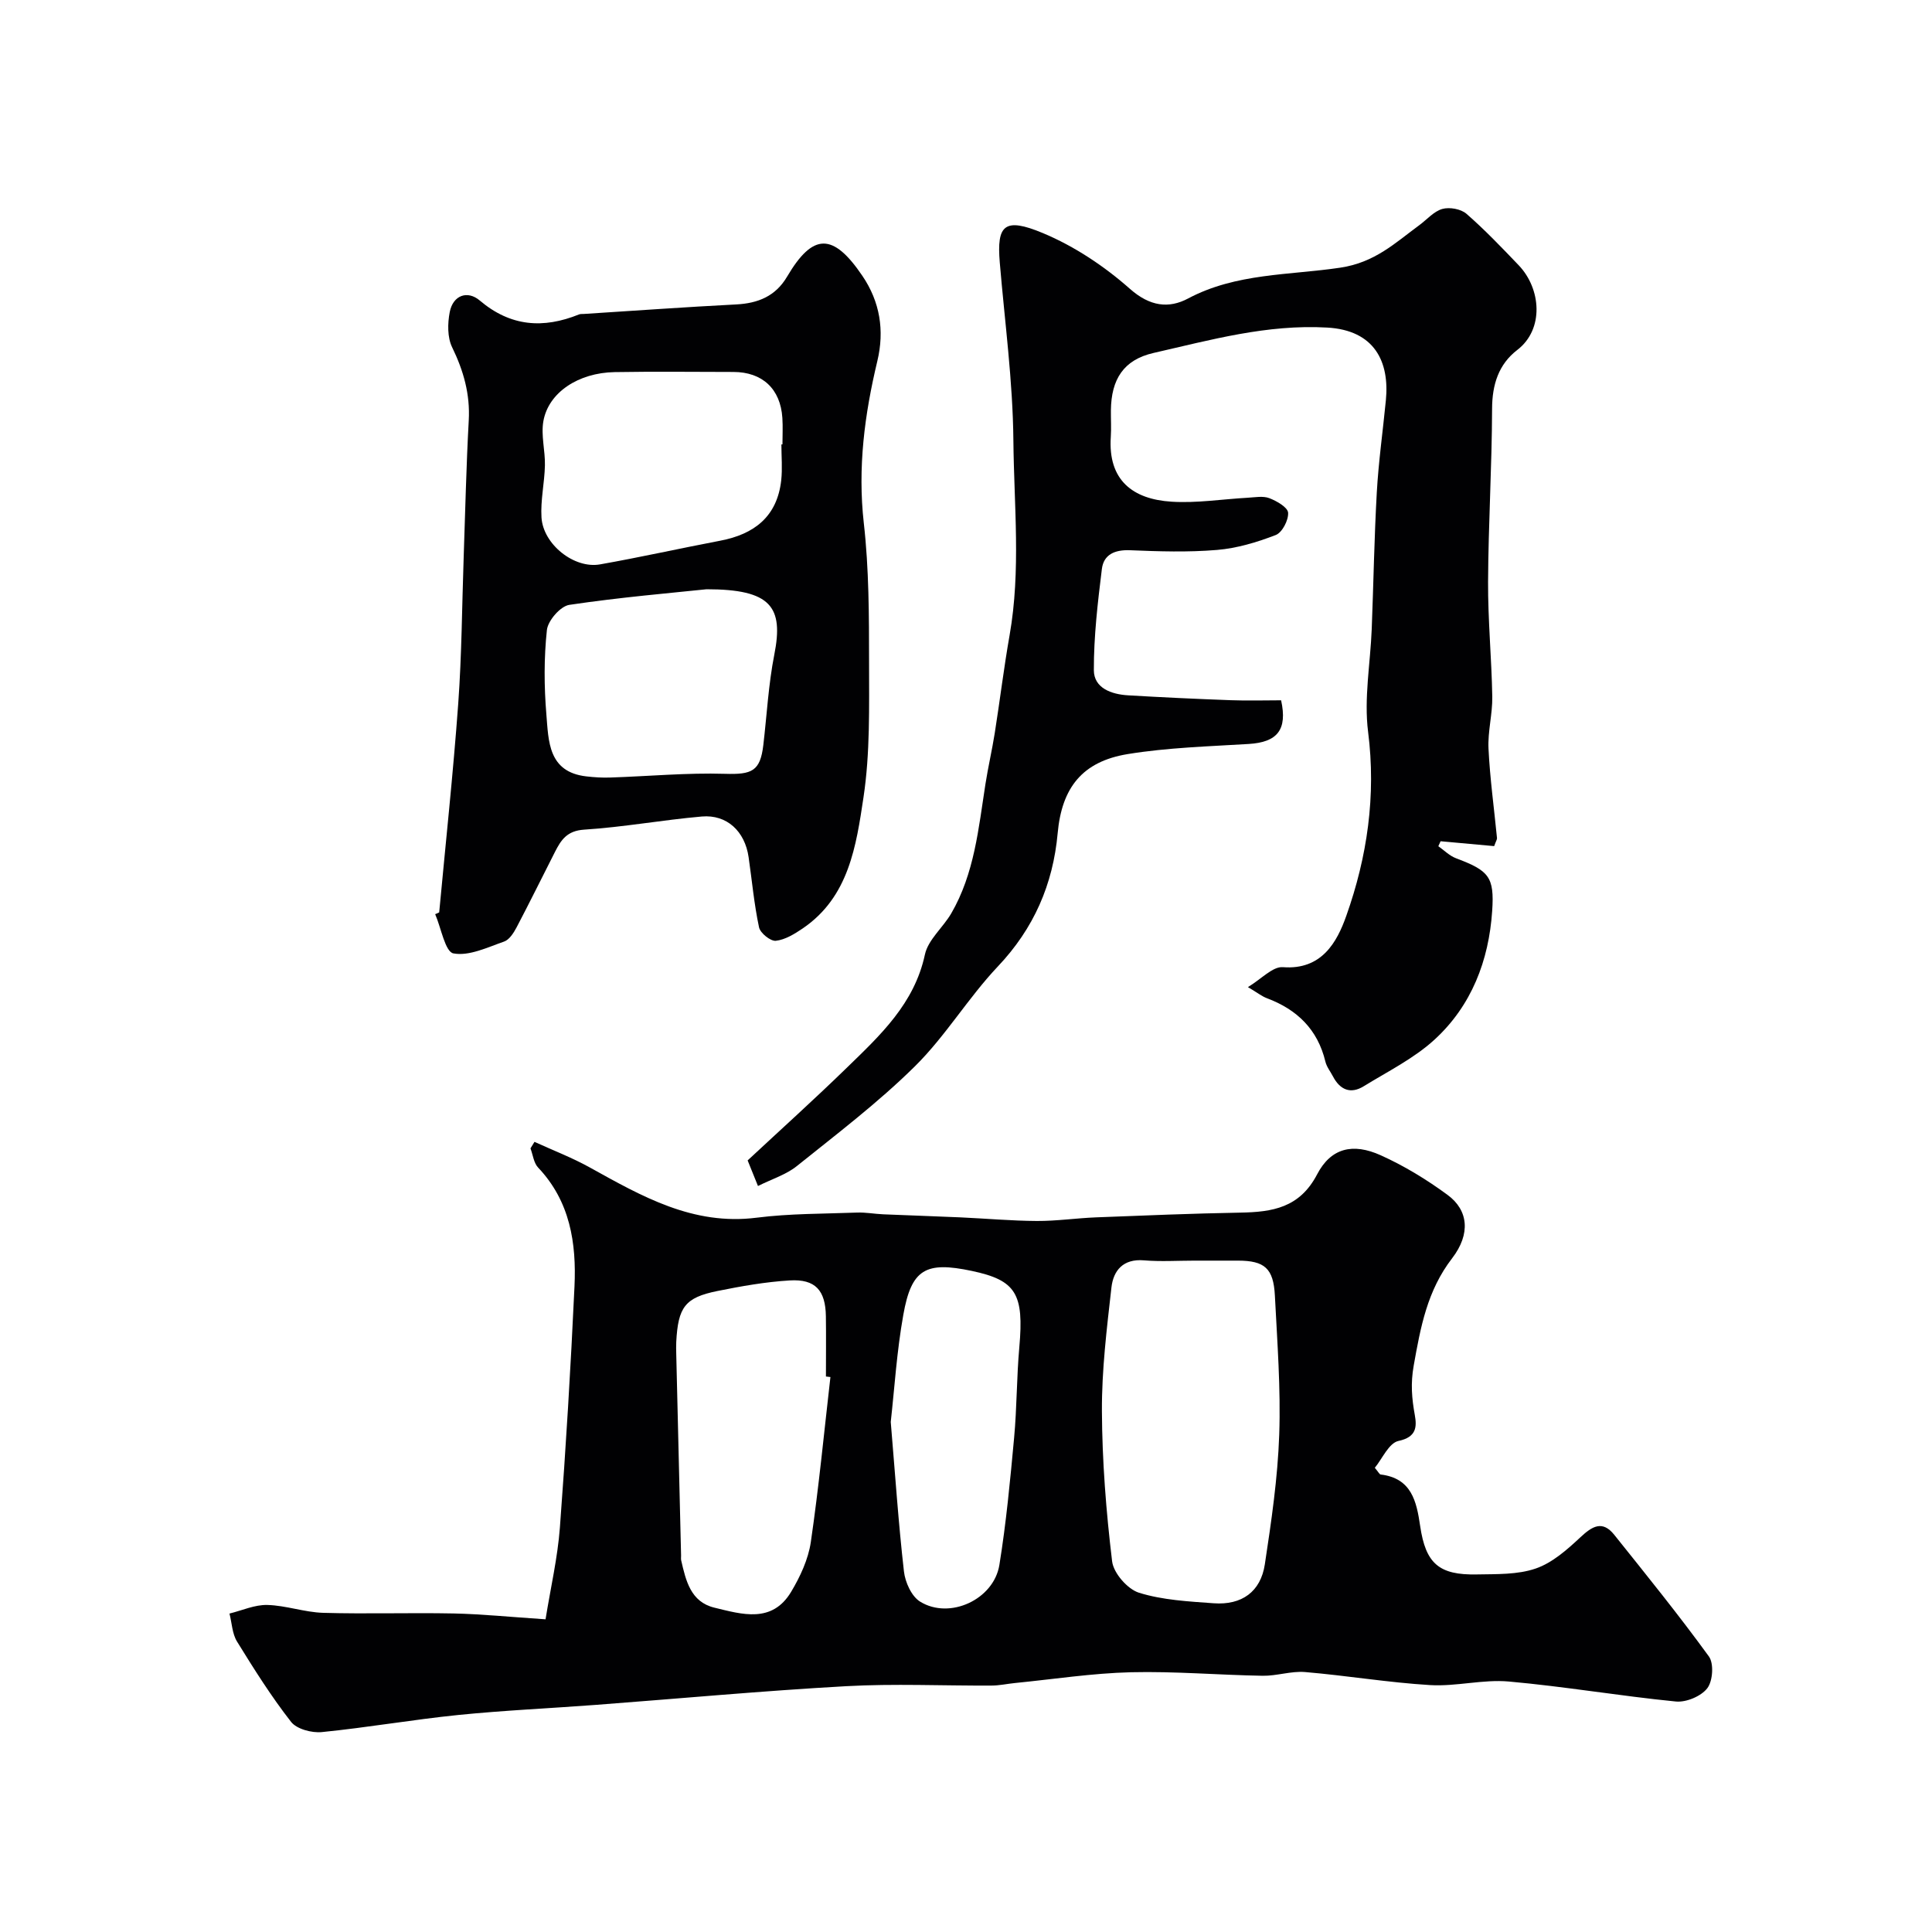
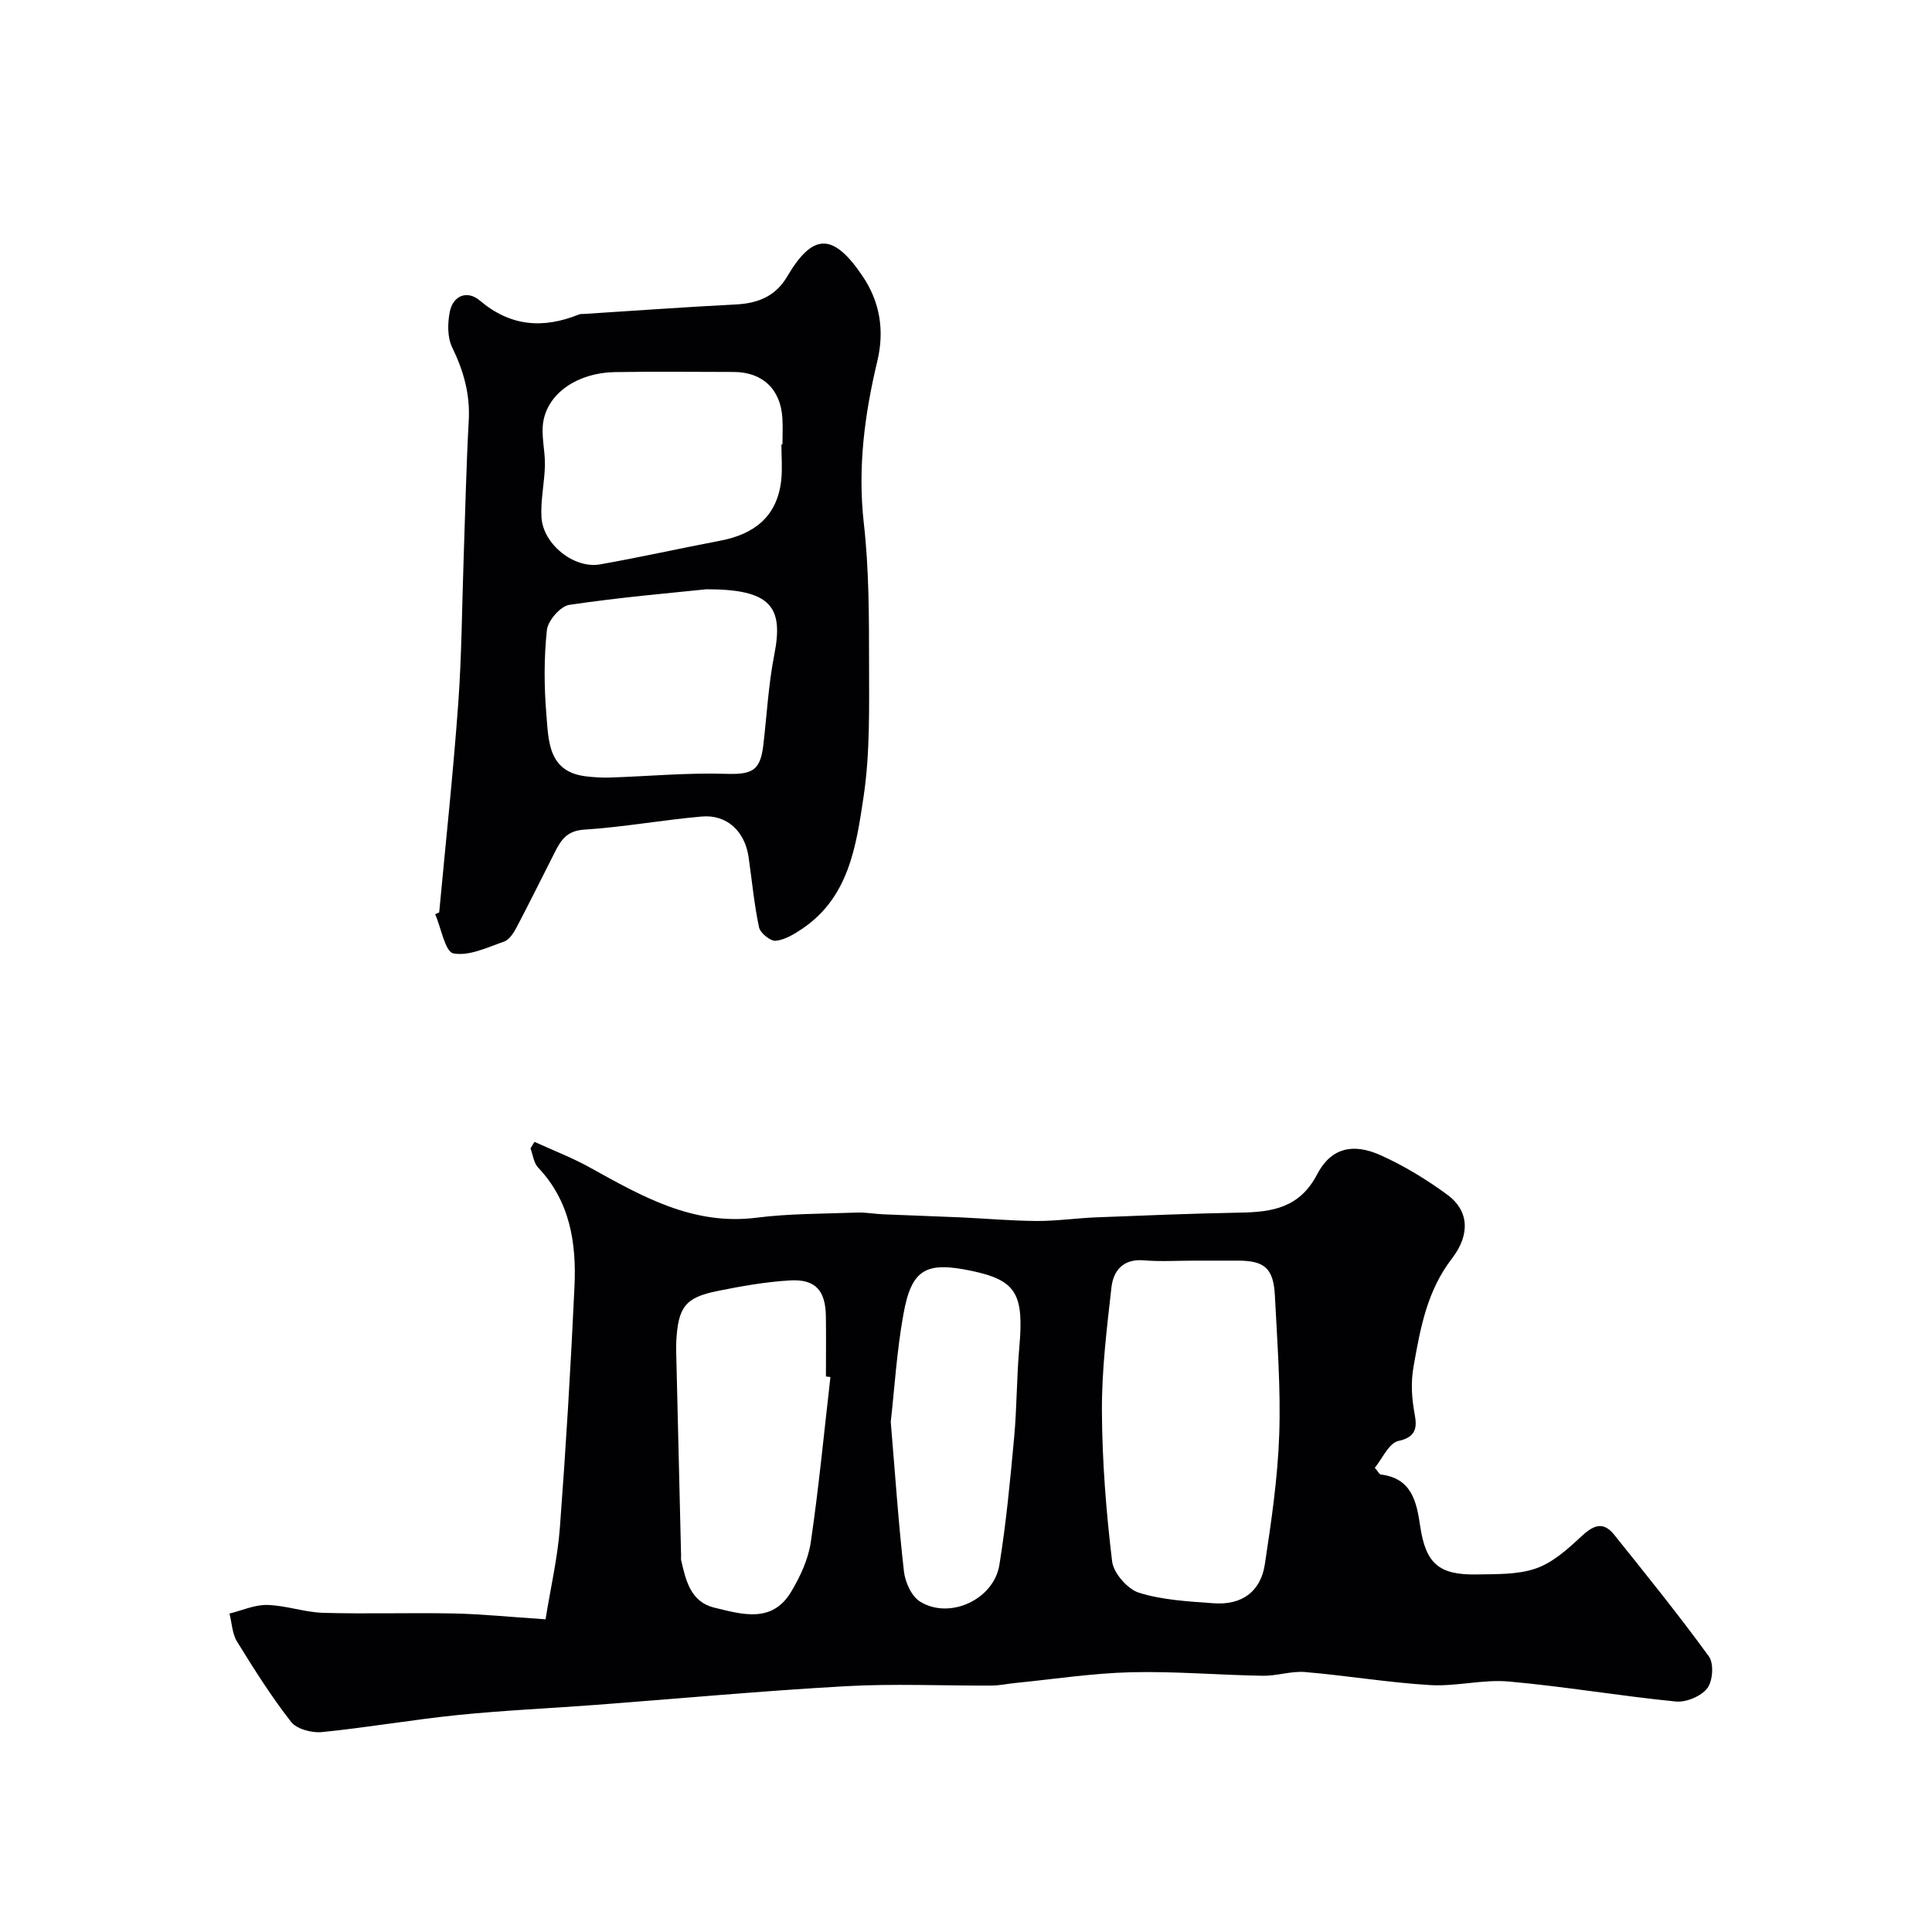
<svg xmlns="http://www.w3.org/2000/svg" enable-background="new 0 0 400 400" viewBox="0 0 400 400">
  <g fill="#010103">
    <path d="m112.95 335.26c1.06-6.58 2.5-12.75 2.97-19 1.25-16.61 2.25-33.25 3.02-49.89.42-8.99-.9-17.65-7.53-24.64-.91-.96-1.07-2.63-1.58-3.97.28-.45.55-.9.83-1.35 3.83 1.75 7.8 3.27 11.47 5.31 10.77 5.97 21.35 12.06 34.52 10.39 6.86-.87 13.85-.8 20.78-1.06 1.8-.07 3.61.28 5.43.36 5.31.23 10.62.39 15.93.63 5.3.24 10.59.72 15.88.75 4.09.02 8.18-.59 12.27-.75 9.95-.39 19.9-.8 29.86-.98 6.64-.12 12.28-.99 15.9-7.93 2.86-5.47 7.39-6.54 13.15-3.95 4.87 2.19 9.54 5.04 13.85 8.21 4.29 3.15 4.84 8.05.94 13.13-5.16 6.7-6.53 14.25-7.95 22.23-.66 3.71-.39 6.78.23 10.21.44 2.46.35 4.58-3.37 5.37-2 .42-3.39 3.73-4.91 5.56.77.91.96 1.36 1.21 1.39 6.39.77 7.43 5.53 8.18 10.67 1.14 7.77 3.9 10.18 11.74 10.02 4.1-.08 8.43.07 12.2-1.23 3.43-1.18 6.49-3.9 9.23-6.46 2.46-2.3 4.56-3.58 7.01-.52 6.65 8.31 13.35 16.59 19.6 25.19 1.06 1.46.81 5.11-.34 6.59-1.28 1.66-4.37 2.95-6.5 2.74-11.55-1.14-23.03-3.11-34.59-4.14-5.36-.48-10.89 1.06-16.28.74-8.66-.52-17.25-1.97-25.9-2.7-2.88-.24-5.86.82-8.78.77-9.09-.15-18.19-.95-27.27-.73-8.01.2-16 1.44-23.99 2.23-1.63.16-3.26.53-4.89.53-10.05.05-20.12-.43-30.14.13-17.25.96-34.46 2.56-51.68 3.86-9.53.72-19.08 1.14-28.59 2.1-9.43.96-18.79 2.6-28.22 3.54-2.09.21-5.21-.62-6.38-2.12-4.1-5.25-7.68-10.94-11.19-16.63-1-1.63-1.06-3.84-1.56-5.79 2.61-.64 5.24-1.85 7.84-1.78 3.87.1 7.71 1.52 11.58 1.63 8.99.26 17.99-.05 26.99.13 5.75.12 11.5.71 19.03 1.21zm134.37-74.26c-3.5 0-7.02.23-10.49-.06-4.29-.36-6.32 2.1-6.72 5.63-.96 8.49-2.01 17.04-1.97 25.57.05 10.38.87 20.8 2.11 31.11.29 2.44 3.19 5.77 5.57 6.51 4.91 1.53 10.27 1.8 15.47 2.18 5.81.42 9.72-2.39 10.58-8.06 1.35-8.9 2.67-17.87 2.98-26.85.33-9.57-.41-19.2-.9-28.79-.29-5.66-2.14-7.23-7.63-7.24-3-.01-6 0-9 0zm-75.39 24.1c-.31-.04-.62-.07-.93-.11 0-4.16.05-8.32-.01-12.47-.08-5.37-2.18-7.74-7.48-7.42-5.02.3-10.04 1.19-14.98 2.19-6.71 1.36-8.14 3.33-8.52 10.56-.04.83-.02 1.66 0 2.49.33 13.9.66 27.81 1 41.71.01.33-.05.68.02 1 .97 4.21 1.96 8.61 6.88 9.8 5.71 1.38 11.93 3.31 15.88-3.27 1.88-3.14 3.55-6.73 4.08-10.3 1.66-11.36 2.75-22.78 4.06-34.18zm12.49 9.3c.92 10.92 1.59 20.95 2.73 30.93.25 2.24 1.57 5.18 3.35 6.27 6.1 3.78 15.24-.42 16.41-7.59 1.41-8.71 2.24-17.53 3.05-26.32.58-6.24.52-12.54 1.08-18.78.98-11.04-.66-13.84-9.84-15.78-9.55-2.02-12.5-.4-14.18 9.1-1.36 7.57-1.83 15.3-2.6 22.17z" />
-     <path d="m309.35 175.18c-3.77-.35-7.43-.68-11.09-1.01-.16.34-.31.69-.47 1.03 1.21.85 2.32 1.99 3.66 2.49 6.81 2.57 7.97 3.83 7.49 10.91-.69 10.28-4.28 19.61-11.91 26.62-4.27 3.92-9.69 6.6-14.69 9.68-2.73 1.68-4.92.73-6.37-2.05-.53-1.01-1.3-1.97-1.56-3.05-1.6-6.66-5.85-10.78-12.11-13.13-1.04-.39-1.95-1.13-3.93-2.3 2.79-1.68 5.12-4.29 7.23-4.13 8.06.63 11.22-5.21 13.13-10.61 4.34-12.22 6.2-24.89 4.52-38.11-.88-6.94.47-14.17.75-21.27.37-9.43.52-18.87 1.05-28.29.36-6.38 1.26-12.73 1.88-19.09.78-7.97-2.33-14.5-12.15-15.05-12.45-.71-24.13 2.56-35.93 5.25-6.25 1.42-8.78 5.49-8.85 11.88-.02 1.83.1 3.67-.02 5.5-.61 9 4.58 12.92 12.58 13.42 5.22.33 10.52-.53 15.78-.82 1.49-.08 3.15-.41 4.46.09 1.54.59 3.82 1.9 3.89 3.02.1 1.53-1.22 4.09-2.56 4.61-3.89 1.5-8.04 2.75-12.17 3.09-5.96.5-11.99.31-17.98.06-3.16-.13-5.48.87-5.85 3.89-.86 6.95-1.68 13.96-1.66 20.94.01 3.72 3.65 5.01 7.09 5.21 7.09.42 14.18.75 21.28 1.01 3.48.13 6.97.02 10.4.02 1.34 6.11-.78 8.68-6.7 9.04-8.36.51-16.79.75-25.03 2.09-9.48 1.54-13.68 7.01-14.53 16.38-.96 10.58-4.92 19.71-12.38 27.59-6.15 6.5-10.84 14.42-17.18 20.68-7.57 7.48-16.12 13.97-24.44 20.65-2.2 1.77-5.1 2.66-8.05 4.13-.78-1.92-1.35-3.34-2.14-5.3 6.83-6.36 13.84-12.67 20.6-19.25 6.88-6.69 13.92-13.21 16.1-23.36.66-3.09 3.74-5.59 5.45-8.52 4.8-8.26 5.65-17.59 7.08-26.76.55-3.53 1.37-7.03 1.93-10.56 1.07-6.76 1.89-13.57 3.08-20.31 2.35-13.39.91-26.86.78-40.27-.11-12.31-1.79-24.6-2.82-36.9-.64-7.69.91-9.41 8.93-6.06 6.52 2.72 12.73 6.86 18.03 11.55 4.12 3.64 8.04 4.12 12.05 1.98 9.91-5.27 20.99-4.8 31.48-6.37 7.18-1.07 11.35-5.11 16.37-8.8 1.58-1.16 3-2.86 4.77-3.36 1.49-.42 3.84 0 4.99 1 3.81 3.32 7.32 7 10.82 10.66 4.65 4.87 5.29 13.25-.29 17.53-3.87 2.97-5.21 7.18-5.22 12.2-.04 11.93-.77 23.86-.83 35.79-.04 7.93.73 15.86.87 23.8.06 3.59-.96 7.21-.78 10.79.3 6.18 1.16 12.34 1.76 18.51 0 .3-.22.61-.59 1.64z" />
    <path d="m90.93 188.9c1.34-14.39 2.89-28.77 3.94-43.19.73-10.1.78-20.25 1.13-30.38.33-9.43.53-18.87 1.05-28.29.3-5.45-1.08-10.28-3.44-15.14-1-2.05-.95-4.94-.5-7.28.68-3.52 3.69-4.55 6.21-2.41 6.39 5.42 13.15 5.88 20.56 2.89.29-.12.66-.08.99-.1 10.51-.67 21.02-1.43 31.54-1.97 4.53-.23 8.15-1.7 10.54-5.74 5.34-9.07 9.51-9.17 15.61-.16 3.62 5.34 4.6 11.29 3.08 17.64-2.64 11.02-4.09 22.06-2.8 33.52 1.08 9.51 1.08 19.18 1.09 28.77 0 9.34.23 18.81-1.15 28-1.51 10.03-3.01 20.64-12.57 27.15-1.7 1.15-3.65 2.36-5.59 2.57-1.1.11-3.22-1.6-3.47-2.79-1.02-4.78-1.46-9.68-2.16-14.53-.77-5.35-4.49-8.86-9.69-8.41-8.14.71-16.22 2.2-24.37 2.72-3.52.23-4.76 2.11-6.02 4.59-2.66 5.22-5.24 10.48-7.97 15.67-.6 1.13-1.5 2.54-2.57 2.91-3.45 1.2-7.25 3.06-10.5 2.45-1.7-.32-2.54-5.26-3.77-8.12.27-.1.55-.23.83-.37zm70.85-96.89h.22c0-1.83.1-3.67-.02-5.49-.39-6-4.14-9.5-10.13-9.51-8.19-.01-16.39-.11-24.58.03-7.54.13-13.72 4.23-14.77 10.16-.52 2.94.39 6.1.32 9.15-.08 3.6-.93 7.23-.71 10.79.35 5.57 6.77 10.66 12.12 9.71 8.32-1.47 16.57-3.32 24.87-4.9 7.06-1.34 11.79-4.99 12.64-12.48.27-2.45.04-4.97.04-7.46zm-15.5 29.99c-7.22.76-17.87 1.66-28.41 3.23-1.84.27-4.43 3.26-4.64 5.21-.62 5.77-.59 11.67-.11 17.47.46 5.51.35 11.91 8.25 12.83 1.64.19 3.32.3 4.97.24 7.92-.26 15.85-1.01 23.76-.77 5.57.17 7.3-.52 7.94-5.97.73-6.24 1.06-12.56 2.27-18.7 1.96-9.9-.67-13.54-14.03-13.54z" />
  </g>
</svg>